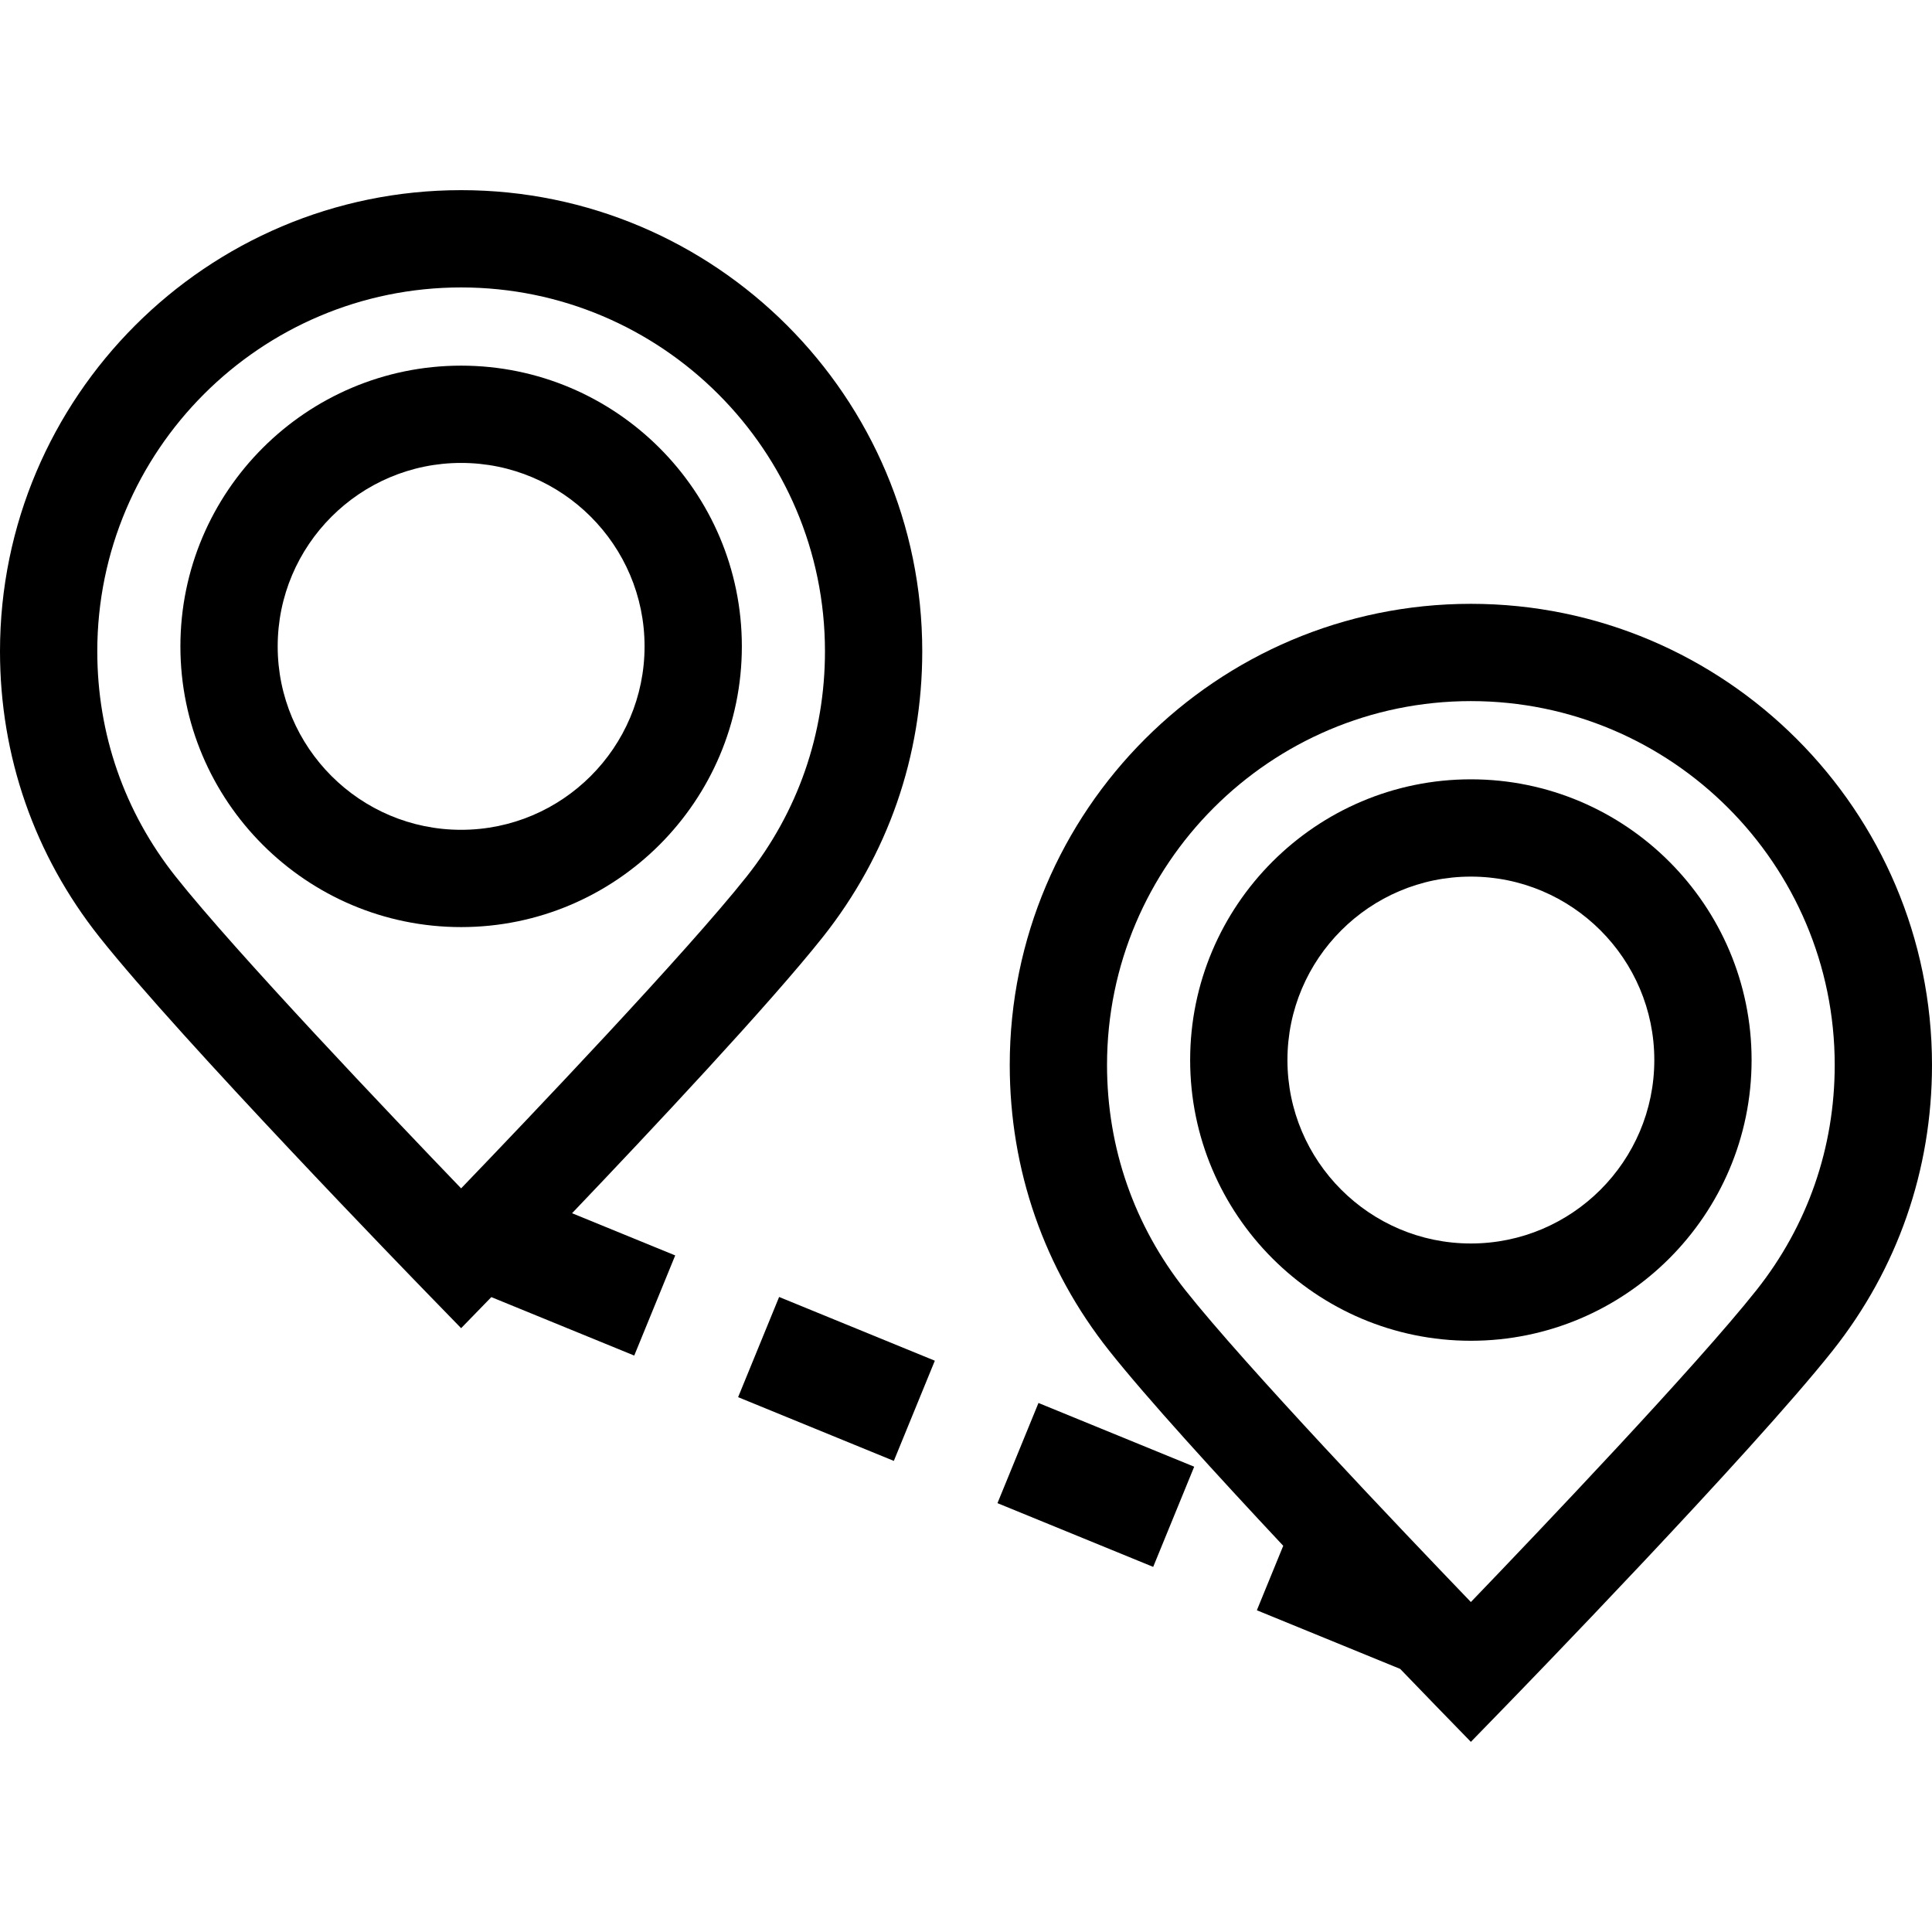
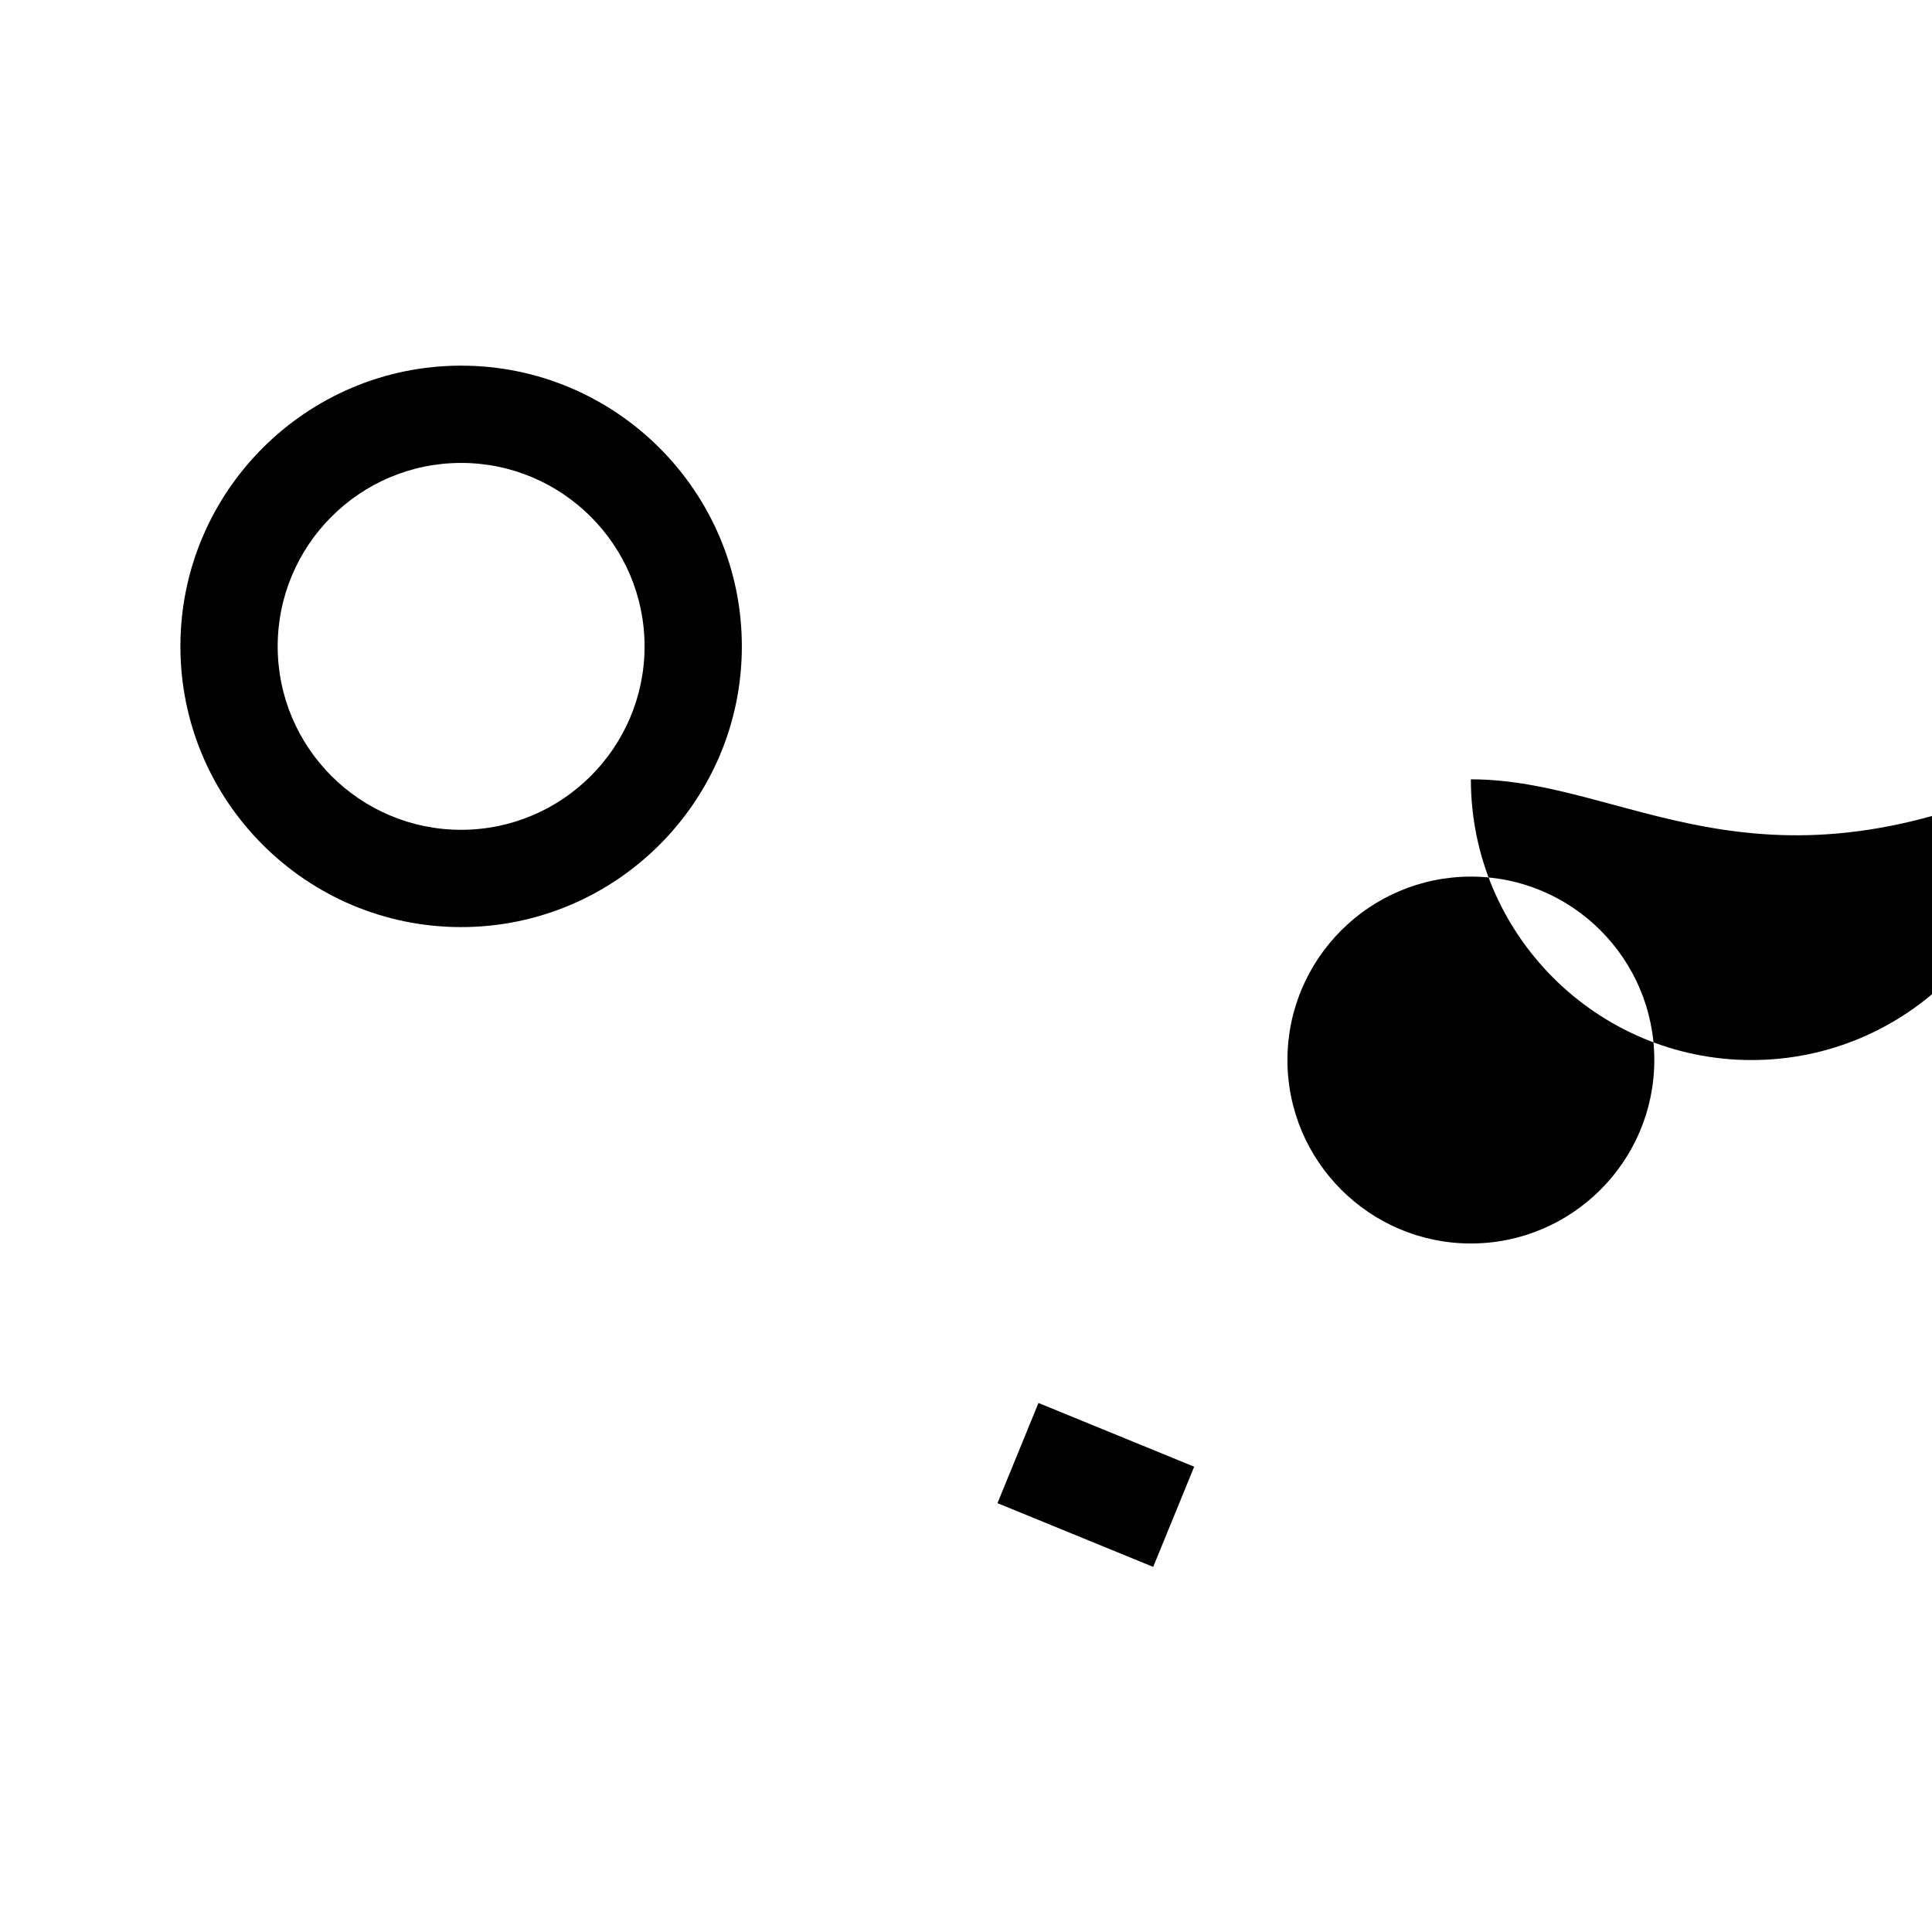
<svg xmlns="http://www.w3.org/2000/svg" fill="#000000" version="1.1" id="Layer_1" viewBox="0 0 397.188 397.188" xml:space="preserve">
  <g id="XMLID_309_">
    <g>
      <g>
-         <path d="M169.173,192.625c13.364-16.852,20.427-37.162,20.427-58.733c0-52.273-42.527-94.8-94.8-94.8     c-52.273,0-94.8,42.527-94.8,94.8c0,21.571,7.07,41.888,20.445,58.751c16.722,21.085,65.132,70.922,67.185,73.033l7.169,7.375     l6.21-6.387l29.38,12.019l8.423-20.588l-21.207-8.676C133.823,232.422,158.254,206.396,169.173,192.625z M94.8,244.308     c-14.358-14.934-46.314-48.494-58.685-64.092C25.573,166.923,20,150.905,20,133.892c0-41.245,33.555-74.8,74.8-74.8     c41.245,0,74.8,33.555,74.8,74.8c0,17.014-5.566,33.026-16.098,46.307C141.129,195.802,109.163,229.37,94.8,244.308z" />
        <path d="M94.8,75.171c-31.822,0-57.712,25.89-57.712,57.712c0,31.822,25.89,57.712,57.712,57.712     c31.822,0,57.712-25.89,57.712-57.712S126.623,75.171,94.8,75.171z M94.8,170.595c-20.794,0-37.712-16.917-37.712-37.712     c0-20.795,16.918-37.712,37.712-37.712s37.712,16.917,37.712,37.712S115.595,170.595,94.8,170.595z" />
-         <path d="M302.388,124.137c-52.273,0-94.801,42.527-94.801,94.801c0,21.571,7.07,41.887,20.445,58.752     c7.728,9.743,22.22,25.624,35.78,40.1l-5.423,13.257l29.466,12.054c4.167,4.332,6.908,7.153,7.363,7.621l7.17,7.375l7.17-7.374     c2.053-2.112,50.478-51.96,67.202-73.05c13.364-16.852,20.428-37.161,20.428-58.734     C397.188,166.664,354.66,124.137,302.388,124.137z M361.09,265.243c-12.373,15.602-44.34,49.171-58.702,64.109     c-14.357-14.933-46.312-48.49-58.686-64.092c-10.543-13.293-16.115-29.312-16.115-46.324c0-41.245,33.556-74.801,74.801-74.801     s74.8,33.556,74.8,74.801C377.188,235.952,371.621,251.964,361.09,265.243z" />
-         <path d="M302.388,160.216c-31.822,0-57.712,25.89-57.712,57.712c0,31.822,25.89,57.712,57.712,57.712s57.711-25.89,57.711-57.712     C360.099,186.106,334.21,160.216,302.388,160.216z M302.388,255.64c-20.794,0-37.712-16.917-37.712-37.712     s16.918-37.712,37.712-37.712s37.711,16.917,37.711,37.712S323.182,255.64,302.388,255.64z" />
+         <path d="M302.388,160.216c0,31.822,25.89,57.712,57.712,57.712s57.711-25.89,57.711-57.712     C360.099,186.106,334.21,160.216,302.388,160.216z M302.388,255.64c-20.794,0-37.712-16.917-37.712-37.712     s16.918-37.712,37.712-37.712s37.711,16.917,37.711,37.712S323.182,255.64,302.388,255.64z" />
        <rect x="207.985" y="294.38" transform="matrix(-0.926 -0.379 0.379 -0.926 318.101 673.549)" width="34.572" height="22.242" />
-         <rect x="154.649" y="272.558" transform="matrix(-0.926 -0.379 0.379 -0.926 223.662 611.338)" width="34.571" height="22.243" />
      </g>
    </g>
  </g>
</svg>